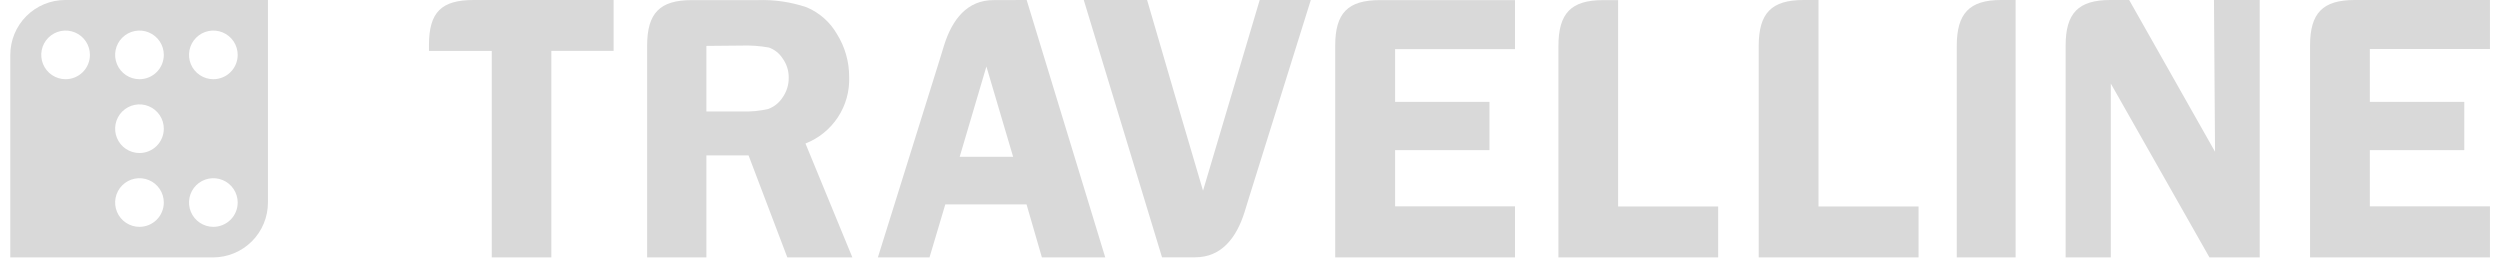
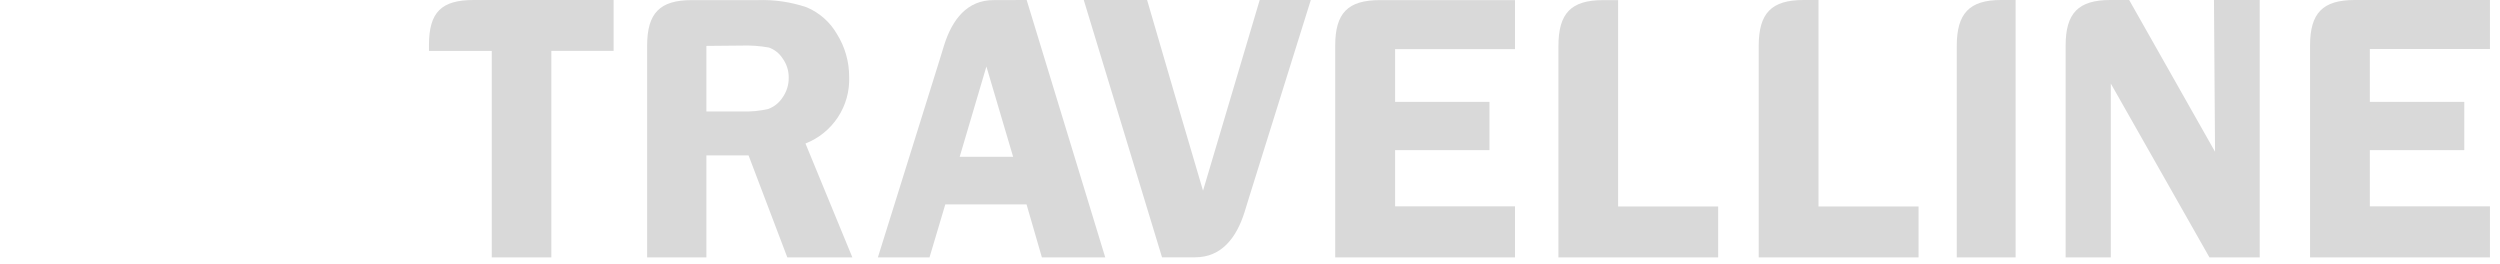
<svg xmlns="http://www.w3.org/2000/svg" width="218" height="23" viewBox="0 0 218 23" fill="none">
-   <path fill-rule="evenodd" clip-rule="evenodd" d="M5.689 5.71727e-07C5.06 -0 4.437 0.123 3.855 0.364C3.274 0.604 2.746 0.957 2.301 1.401C1.856 1.846 1.503 2.373 1.262 2.954C1.022 3.535 0.898 4.158 0.898 4.786V22.446H18.574C19.203 22.447 19.826 22.323 20.407 22.082C20.989 21.842 21.517 21.49 21.962 21.045C22.407 20.601 22.759 20.073 23 19.492C23.241 18.911 23.364 18.289 23.364 17.66V5.71727e-07H5.689ZM5.719 6.907C5.299 6.907 4.889 6.783 4.54 6.549C4.191 6.316 3.919 5.985 3.758 5.598C3.598 5.21 3.556 4.784 3.637 4.372C3.719 3.961 3.921 3.583 4.218 3.287C4.515 2.99 4.893 2.788 5.305 2.706C5.717 2.624 6.144 2.666 6.531 2.827C6.919 2.987 7.251 3.259 7.484 3.608C7.717 3.957 7.842 4.367 7.842 4.786C7.842 5.349 7.618 5.888 7.22 6.286C6.822 6.683 6.282 6.907 5.719 6.907ZM12.162 19.781C11.742 19.781 11.332 19.656 10.982 19.423C10.633 19.19 10.361 18.859 10.201 18.472C10.04 18.084 9.998 17.658 10.08 17.246C10.162 16.835 10.364 16.457 10.661 16.16C10.958 15.864 11.336 15.662 11.748 15.58C12.159 15.498 12.586 15.54 12.974 15.701C13.362 15.861 13.693 16.133 13.927 16.482C14.16 16.831 14.284 17.241 14.284 17.66C14.284 18.223 14.061 18.762 13.663 19.16C13.264 19.557 12.725 19.781 12.162 19.781ZM12.162 13.344C11.742 13.344 11.332 13.219 10.982 12.986C10.633 12.753 10.361 12.422 10.201 12.035C10.04 11.647 9.998 11.221 10.08 10.809C10.162 10.398 10.364 10.02 10.661 9.724C10.958 9.427 11.336 9.225 11.748 9.143C12.159 9.061 12.586 9.103 12.974 9.264C13.362 9.424 13.693 9.696 13.927 10.045C14.16 10.394 14.284 10.804 14.284 11.223C14.284 11.786 14.061 12.325 13.663 12.723C13.264 13.12 12.725 13.344 12.162 13.344ZM12.162 6.907C11.742 6.907 11.332 6.783 10.982 6.549C10.633 6.316 10.361 5.985 10.201 5.598C10.04 5.21 9.998 4.784 10.08 4.372C10.162 3.961 10.364 3.583 10.661 3.287C10.958 2.99 11.336 2.788 11.748 2.706C12.159 2.624 12.586 2.666 12.974 2.827C13.362 2.987 13.693 3.259 13.927 3.608C14.16 3.957 14.284 4.367 14.284 4.786C14.284 5.065 14.229 5.34 14.123 5.598C14.016 5.855 13.86 6.089 13.663 6.286C13.466 6.483 13.232 6.639 12.974 6.745C12.716 6.852 12.44 6.907 12.162 6.907ZM18.604 19.781C18.184 19.781 17.774 19.656 17.425 19.423C17.076 19.19 16.804 18.859 16.643 18.472C16.483 18.084 16.441 17.658 16.522 17.246C16.604 16.835 16.806 16.457 17.103 16.16C17.4 15.864 17.778 15.662 18.19 15.58C18.602 15.498 19.029 15.54 19.416 15.701C19.804 15.861 20.136 16.133 20.369 16.482C20.602 16.831 20.727 17.241 20.727 17.66C20.727 18.223 20.503 18.762 20.105 19.16C19.707 19.557 19.167 19.781 18.604 19.781ZM18.604 6.907C18.184 6.907 17.774 6.783 17.425 6.549C17.076 6.316 16.804 5.985 16.643 5.598C16.483 5.21 16.441 4.784 16.522 4.372C16.604 3.961 16.806 3.583 17.103 3.287C17.4 2.99 17.778 2.788 18.19 2.706C18.602 2.624 19.029 2.666 19.416 2.827C19.804 2.987 20.136 3.259 20.369 3.608C20.602 3.957 20.727 4.367 20.727 4.786C20.727 5.065 20.672 5.34 20.565 5.598C20.459 5.855 20.302 6.089 20.105 6.286C19.908 6.483 19.674 6.639 19.416 6.745C19.159 6.852 18.883 6.907 18.604 6.907Z" fill="#D9D9D9" />
-   <path d="M53.507 0V4.433H48.077V22.446H42.882V4.442H37.406V3.928C37.406 1.047 38.502 0 41.31 0H53.479H53.507Z" fill="#D9D9D9" />
+   <path d="M53.507 0V4.433H48.077V22.446H42.882V4.442H37.406V3.928C37.406 1.047 38.502 0 41.31 0H53.479H53.507" fill="#D9D9D9" />
  <path d="M61.597 13.552V22.447H56.43V3.985C56.43 1.132 57.544 0.01 60.324 0.01H66.052C67.508 -0.042 68.96 0.17 70.34 0.636C71.451 1.103 72.379 1.921 72.979 2.965C73.682 4.086 74.052 5.383 74.046 6.706C74.093 7.95 73.752 9.177 73.069 10.217C72.386 11.258 71.397 12.061 70.237 12.514L74.327 22.447H68.655L65.275 13.552H61.597ZM61.597 4.003V9.718H64.742C65.497 9.746 66.252 9.673 66.989 9.503C67.5 9.315 67.937 8.967 68.234 8.511C68.596 8.001 68.787 7.388 68.776 6.762C68.782 6.157 68.591 5.567 68.234 5.079C67.952 4.644 67.534 4.314 67.045 4.144C66.248 4.001 65.438 3.945 64.63 3.975L61.597 4.003Z" fill="#D9D9D9" />
  <path d="M89.525 0L96.377 22.446H90.854L89.515 17.826H82.429L81.053 22.446H76.551L81.924 5.256L82.326 3.947C83.038 1.683 84.348 0.009 86.632 0.009L89.525 0ZM83.665 13.674H88.345L86.014 5.799L83.684 13.674H83.665Z" fill="#D9D9D9" />
  <path d="M109.799 0H114.302L108.929 17.181L108.526 18.49C107.815 20.753 106.504 22.437 104.22 22.437H101.328L94.504 0H100.027C101.637 5.543 103.262 11.086 104.904 16.629C106.545 11.086 108.192 5.543 109.846 0H109.799Z" fill="#D9D9D9" />
  <path d="M132.109 4.284H121.653V8.885H129.881V13.094H121.653V17.995H132.109V22.447H116.43V3.985C116.43 1.132 117.534 0.01 120.333 0.01H132.109V4.284Z" fill="#D9D9D9" />
  <path d="M141.099 18.004H149.823V22.447H135.895V4.013C135.895 1.151 136.999 0.01 139.798 0.01H141.099V18.004Z" fill="#D9D9D9" />
  <path d="M158.573 18.004H167.297V22.446H153.359V4.012C153.359 1.141 154.473 0 157.272 0H158.573V18.004ZM217.124 4.274H206.65V8.885H214.887V13.094H206.65V17.994H217.124V22.446H201.436V3.984C201.436 1.132 202.54 0 205.339 0H217.124V4.274ZM197.046 0V22.446H192.665L184.062 7.286V22.446H180.122V3.984C180.122 1.132 181.236 0 184.034 0H185.663L193.152 13.234L193.058 0H197.046ZM175.76 0V22.446H170.63V4.003C170.63 1.197 171.706 0 174.486 0H175.76Z" fill="#D9D9D9" />
</svg>